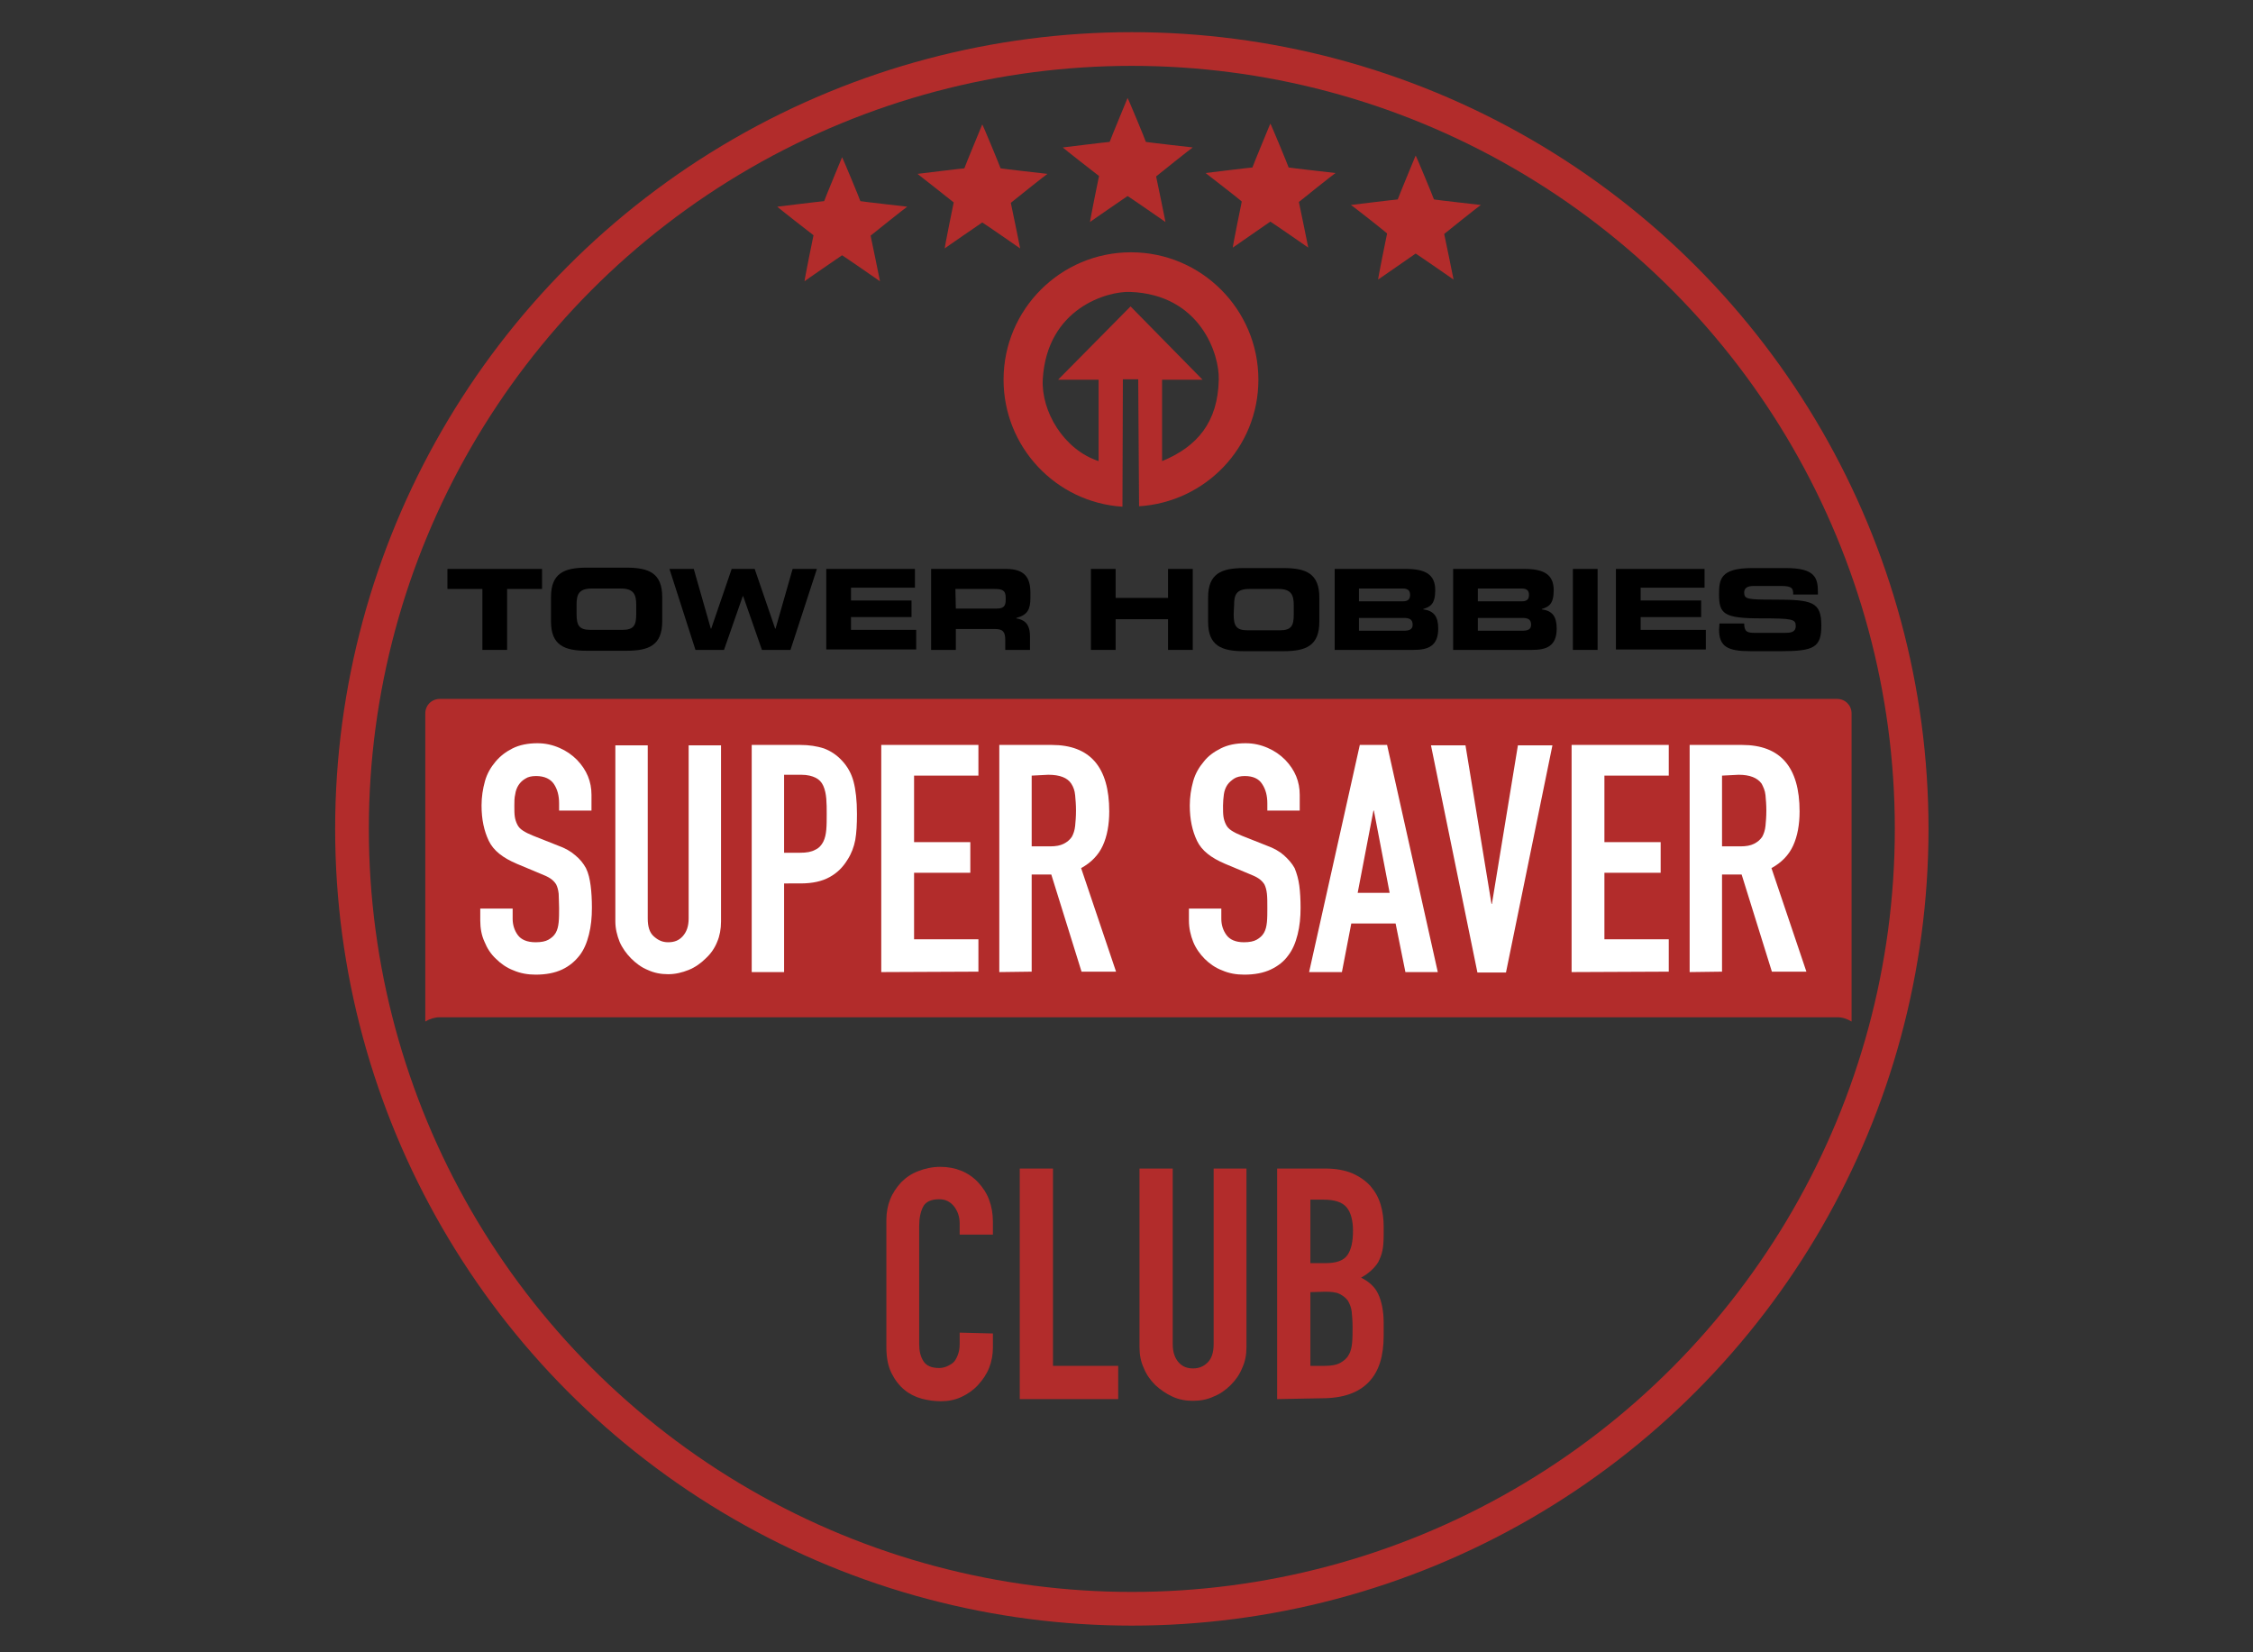
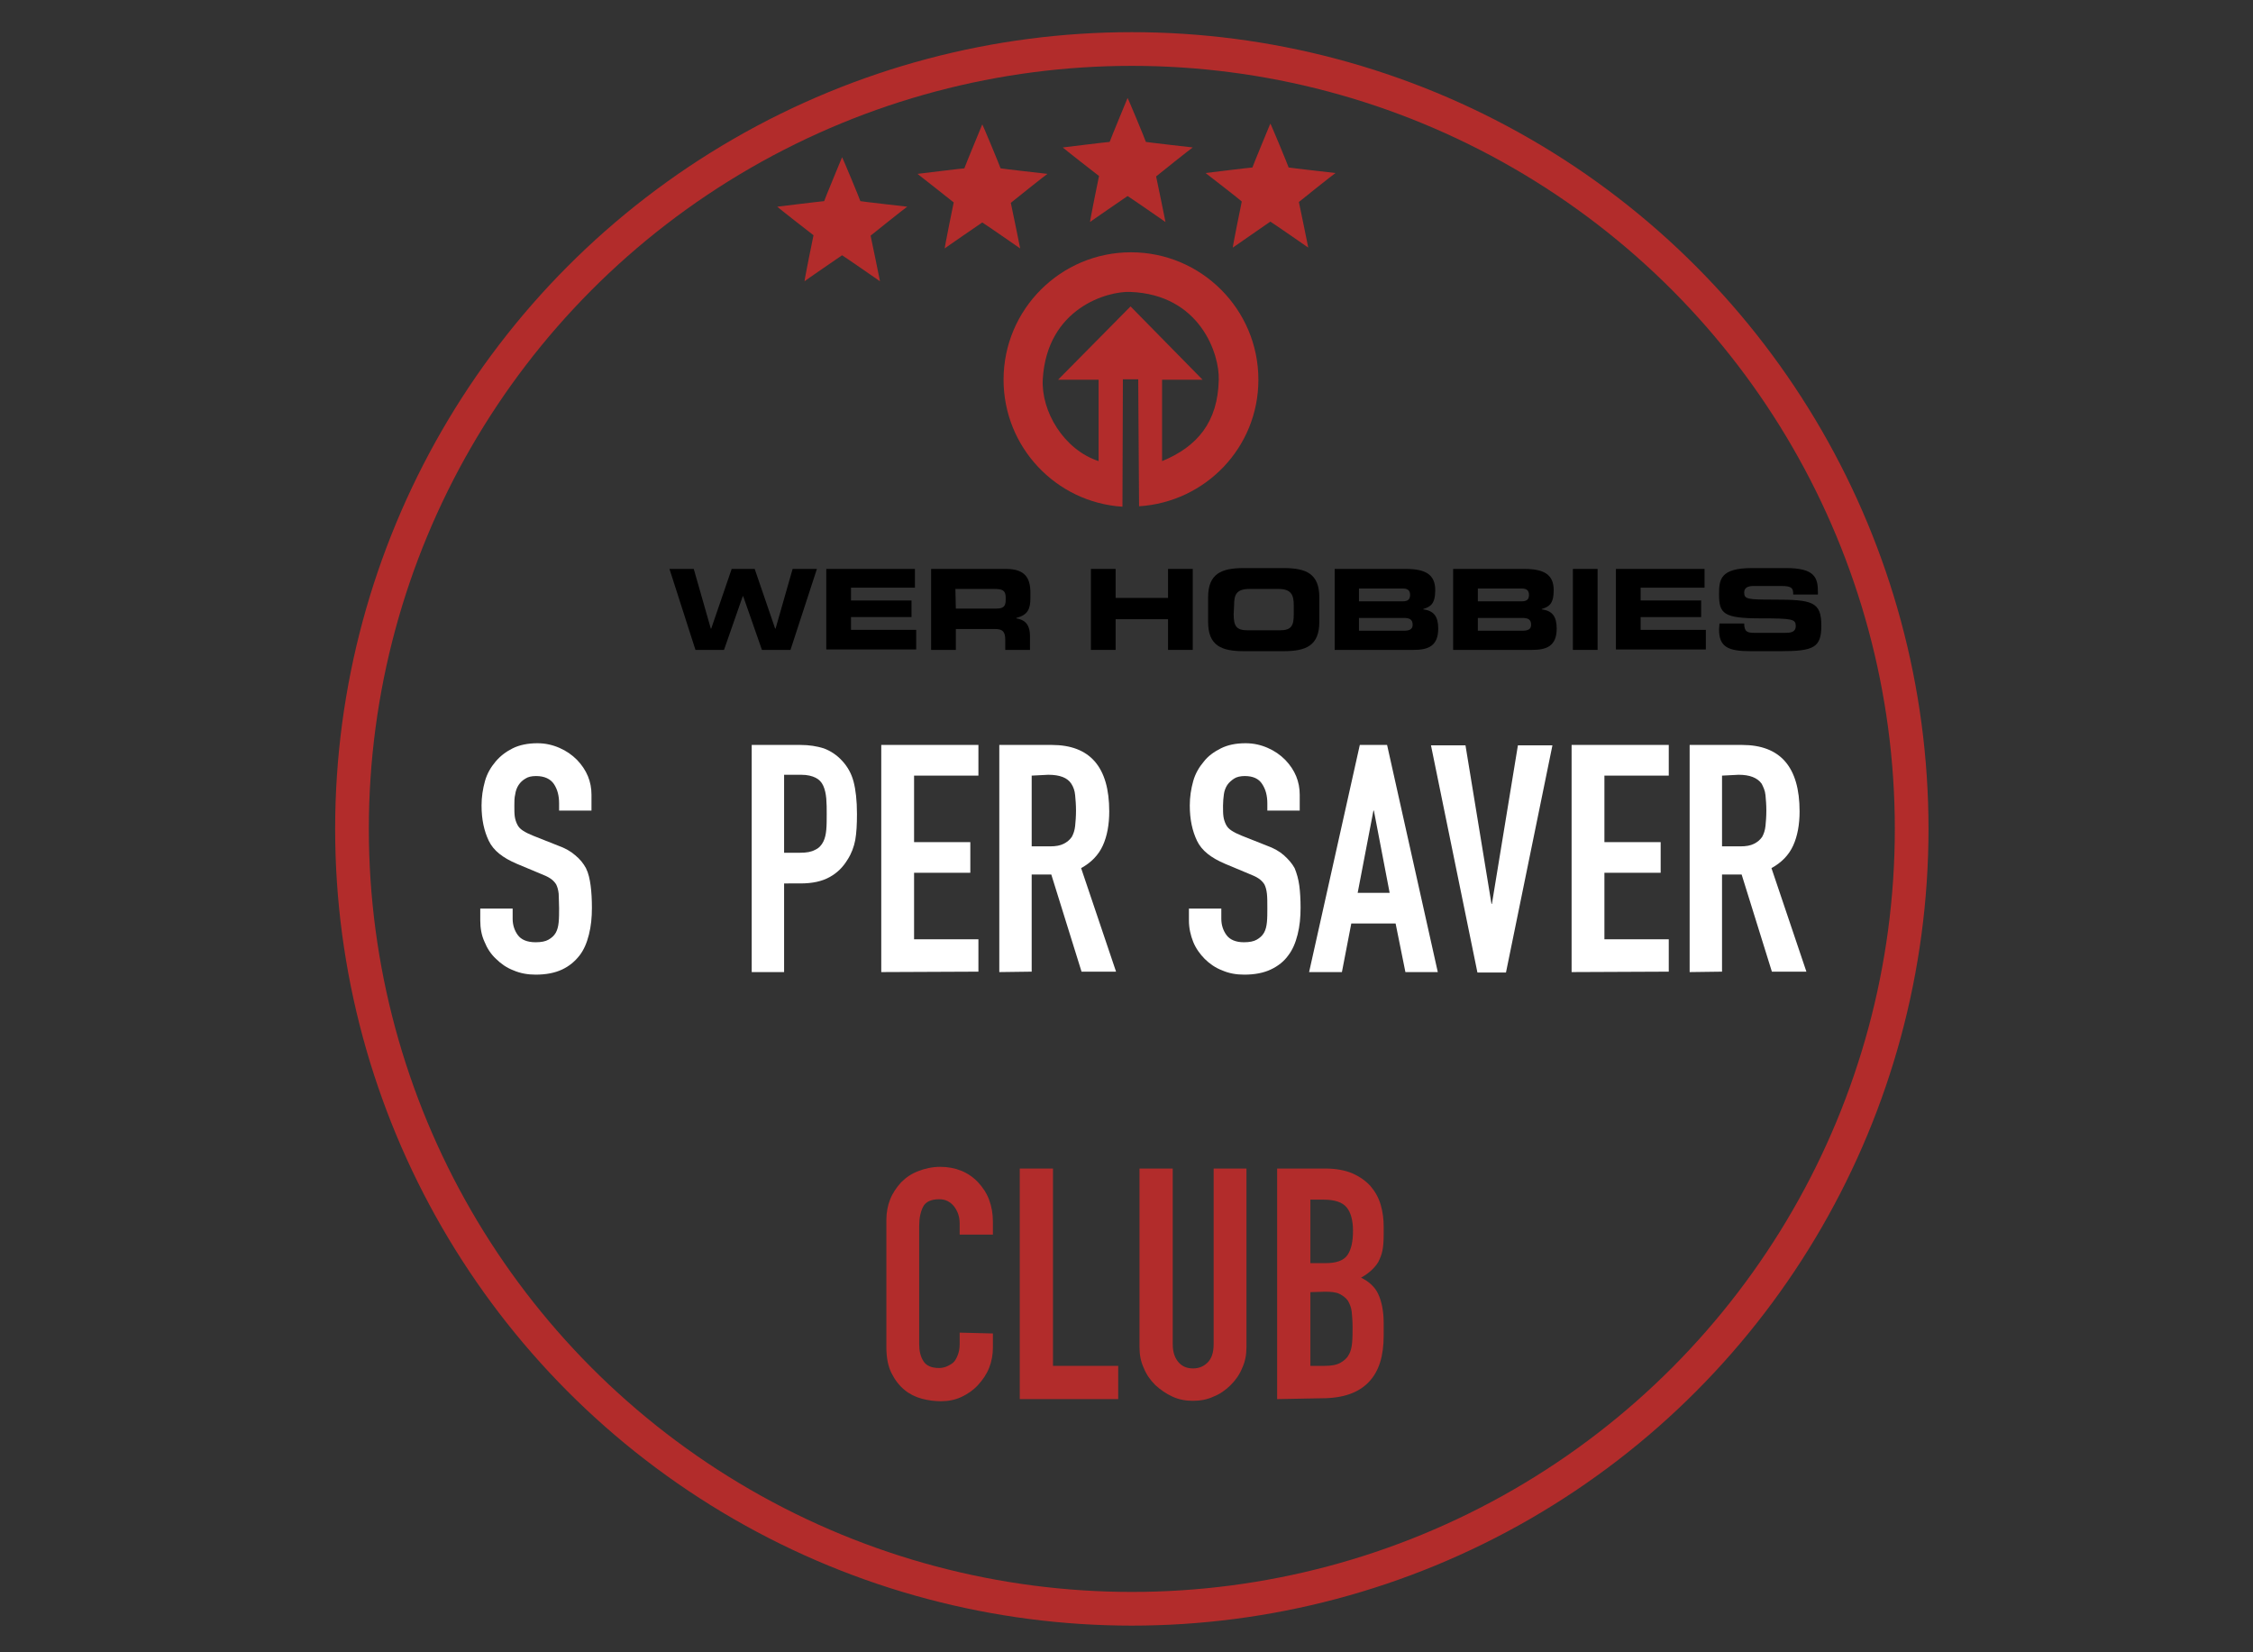
<svg xmlns="http://www.w3.org/2000/svg" version="1.1" id="Layer_1" x="0px" y="0px" viewBox="0 0 528.7 387.7" style="enable-background:new 0 0 528.7 387.7;" xml:space="preserve">
  <rect x="0" y="0" width="528.7" height="387.7" fill="#333333" stroke="none" />
  <style type="text/css">
	.st0{fill:none;stroke:#B22C2B;stroke-width:7.905;stroke-miterlimit:10;}
	.st1{fill:none;stroke:#000000;stroke-width:8.014;stroke-miterlimit:10;}
	.st2{fill:#B22C2B;}
	.st3{fill:#FFFFFF;}
</style>
  <g id="Layer_1_1_">
    <circle class="st0" cx="265.6" cy="194.5" r="183" />
  </g>
  <g id="club">
    <g>
      <path class="st1" d="M367.9,46.2" />
      <path class="st1" d="M427.3,120.4" />
-       <path class="st2" d="M99.8,239.7c0-9.4,0-72.3,0-72.3c0-1.9,1.5-3.4,3.4-3.4h327.9c1.9,0,3.4,1.5,3.4,3.4c0,0,0,62.9,0,72.3    c-1-0.6-2.1-1-3.4-1H103.2C102,238.7,100.8,239.1,99.8,239.7z" />
      <g>
        <path class="st2" d="M267.1,89h-3.6l-0.1,29.9c-15.6-1-27.9-14-27.9-29.8c0-16.5,13.4-29.9,29.9-29.9s29.9,13.4,29.9,29.9     c0,15.9-12.4,28.7-28,29.7L267.1,89z M265.2,68.5c-5.2-0.2-19.5,3.7-20.5,20.5c-0.4,7.5,4.9,16.5,13.1,19.2l0-19.1h-9.5     c-0.1,0.1,17-17.2,17-17.2l16.9,17.2l-9.5,0l0,19.1c8.3-3.4,13.1-9.2,13.3-19.1C286.2,83.2,281.7,69.1,265.2,68.5z" />
      </g>
      <g>
        <path class="st2" d="M233,312.9v3.3c0,1.7-0.3,3.3-0.9,4.8c-0.6,1.5-1.5,2.8-2.6,4c-1.1,1.2-2.4,2.1-3.9,2.8s-3.1,1-4.8,1     c-1.5,0-3-0.2-4.5-0.6c-1.5-0.4-2.9-1.1-4.1-2.1c-1.2-1-2.2-2.3-3-3.9c-0.8-1.6-1.2-3.6-1.2-6.1v-29.8c0-1.8,0.3-3.4,0.9-4.9     s1.5-2.8,2.6-4c1.1-1.1,2.4-2,4-2.6c1.5-0.6,3.3-1,5.1-1c3.6,0,6.6,1.2,8.9,3.6c1.1,1.2,2,2.5,2.6,4.1c0.6,1.6,0.9,3.3,0.9,5.2v3     h-7.8v-2.6c0-1.5-0.4-2.8-1.3-4c-0.9-1.1-2-1.7-3.5-1.7c-1.9,0-3.2,0.6-3.8,1.8c-0.6,1.2-0.9,2.7-0.9,4.5v27.7c0,1.6,0.3,2.9,1,4     c0.7,1.1,1.9,1.6,3.7,1.6c0.5,0,1.1-0.1,1.6-0.3s1.1-0.5,1.6-0.9c0.5-0.4,0.8-1,1.1-1.7c0.3-0.7,0.5-1.6,0.5-2.7v-2.7L233,312.9     L233,312.9z" />
        <path class="st2" d="M239.3,328.3v-54.1h7.8v46.3h15.3v7.8H239.3z" />
        <path class="st2" d="M292.5,274.2v41.9c0,1.8-0.3,3.4-1,4.9c-0.6,1.5-1.5,2.8-2.7,4c-1.2,1.2-2.5,2.1-4,2.7c-1.5,0.7-3.1,1-4.9,1     c-1.7,0-3.3-0.3-4.8-1c-1.5-0.7-2.8-1.6-4-2.7c-1.2-1.2-2.1-2.5-2.7-4c-0.7-1.5-1-3.1-1-4.9v-41.9h7.8v41.2     c0,1.9,0.5,3.3,1.4,4.3s2,1.4,3.4,1.4s2.5-0.5,3.4-1.4s1.4-2.3,1.4-4.3v-41.2H292.5z" />
        <path class="st2" d="M299.7,328.3v-54.1h11.3c2.5,0,4.6,0.4,6.3,1.1c1.8,0.8,3.2,1.8,4.3,3c1.1,1.3,1.9,2.7,2.4,4.4     s0.7,3.4,0.7,5.1v2c0,1.5-0.1,2.7-0.3,3.7s-0.6,1.9-1,2.7c-0.9,1.4-2.2,2.6-4,3.6c1.8,0.9,3.2,2.1,4,3.8s1.3,4,1.3,6.8v3     c0,4.8-1.1,8.4-3.5,10.9s-6,3.8-11,3.8L299.7,328.3L299.7,328.3z M307.5,281.5v14.9h3.5c2.6,0,4.3-0.6,5.2-1.9     c0.9-1.3,1.3-3.2,1.3-5.7c0-2.4-0.5-4.3-1.5-5.5c-1-1.2-2.8-1.8-5.4-1.8H307.5z M307.5,303.2v17.3h3.3c1.6,0,2.8-0.2,3.7-0.7     c0.9-0.5,1.6-1.1,2-1.9c0.5-0.8,0.7-1.8,0.8-2.9c0.1-1.1,0.1-2.3,0.1-3.6c0-1.4-0.1-2.6-0.2-3.6c-0.1-1-0.5-1.9-0.9-2.6     c-0.5-0.7-1.2-1.2-2-1.6s-2-0.5-3.4-0.5L307.5,303.2L307.5,303.2z" />
      </g>
      <g>
        <path class="st3" d="M138.8,190.2h-7.6v-1.7c0-1.8-0.4-3.3-1.2-4.5s-2.2-1.9-4.2-1.9c-1.1,0-1.9,0.2-2.5,0.6     c-0.7,0.4-1.2,0.9-1.6,1.5c-0.4,0.6-0.7,1.4-0.8,2.2c-0.2,0.8-0.2,1.7-0.2,2.6c0,1.1,0,1.9,0.1,2.6c0.1,0.7,0.3,1.3,0.6,1.9     c0.3,0.6,0.7,1,1.3,1.4s1.4,0.8,2.4,1.2l5.8,2.3c1.7,0.6,3.1,1.4,4.1,2.3c1.1,0.9,1.9,1.9,2.5,3c0.6,1.2,0.9,2.6,1.1,4.1     s0.3,3.3,0.3,5.2c0,2.3-0.2,4.3-0.7,6.3s-1.2,3.6-2.2,4.9c-1.1,1.4-2.4,2.5-4.1,3.3c-1.7,0.8-3.8,1.2-6.2,1.2     c-1.8,0-3.6-0.3-5.2-1c-1.6-0.6-3-1.6-4.1-2.7c-1.2-1.1-2.1-2.5-2.7-4c-0.7-1.5-1-3.2-1-5v-2.8h7.6v2.4c0,1.4,0.4,2.7,1.2,3.8     s2.2,1.7,4.2,1.7c1.3,0,2.3-0.2,3-0.6c0.7-0.4,1.3-0.9,1.7-1.6s0.6-1.5,0.7-2.5c0.1-1,0.1-2.1,0.1-3.3c0-1.4-0.1-2.5-0.1-3.4     c-0.1-0.9-0.3-1.6-0.6-2.2c-0.4-0.6-0.8-1-1.4-1.4s-1.3-0.7-2.3-1.1l-5.5-2.3c-3.3-1.4-5.5-3.1-6.6-5.4s-1.7-5-1.7-8.3     c0-2,0.3-3.9,0.8-5.7s1.4-3.3,2.5-4.6c1.1-1.3,2.4-2.3,4-3.1c1.6-0.8,3.6-1.2,5.8-1.2c1.9,0,3.6,0.4,5.2,1.1     c1.6,0.7,2.9,1.6,4.1,2.8c2.3,2.4,3.4,5.1,3.4,8.2L138.8,190.2L138.8,190.2z" />
-         <path class="st3" d="M169.2,174.9v41.3c0,1.8-0.3,3.4-0.9,4.8c-0.6,1.5-1.5,2.8-2.7,3.9c-1.1,1.1-2.5,2.1-4,2.7     c-1.5,0.6-3.1,1-4.8,1s-3.3-0.3-4.8-1c-1.5-0.6-2.8-1.6-3.9-2.7c-1.1-1.1-2.1-2.5-2.7-3.9c-0.6-1.5-1-3.1-1-4.8v-41.3h7.6v40.6     c0,1.9,0.4,3.3,1.4,4.2s2,1.4,3.4,1.4s2.5-0.4,3.4-1.4s1.4-2.3,1.4-4.2v-40.6H169.2z" />
        <path class="st3" d="M176.4,228.1v-53.3h11.4c2.1,0,3.9,0.3,5.5,0.8c1.6,0.6,3,1.5,4.3,2.9s2.2,3,2.7,4.9s0.8,4.4,0.8,7.6     c0,2.4-0.1,4.4-0.4,6.1c-0.3,1.6-0.9,3.2-1.8,4.6c-1.1,1.8-2.4,3.1-4.2,4.1s-4,1.5-6.9,1.5H184v20.8L176.4,228.1L176.4,228.1z      M184,182v18.1h3.7c1.6,0,2.7-0.2,3.6-0.7c0.9-0.4,1.5-1.1,1.9-1.9c0.4-0.8,0.6-1.7,0.7-2.8s0.1-2.3,0.1-3.7c0-1.3,0-2.4-0.1-3.6     c-0.1-1.1-0.3-2.1-0.7-3s-1-1.5-1.8-1.9s-1.9-0.7-3.4-0.7H184z" />
        <path class="st3" d="M206.8,228.1v-53.3h22.8v7.2h-15.1v15.6h13.2v7.2h-13.2v15.6h15.1v7.6L206.8,228.1L206.8,228.1z" />
        <path class="st3" d="M234.5,228.1v-53.3h12.3c9,0,13.5,5.2,13.5,15.6c0,3.1-0.5,5.8-1.5,8s-2.7,4-5.1,5.3l8.2,24.3h-8.1     l-7.1-22.8h-4.6v22.8L234.5,228.1L234.5,228.1z M242.1,182v16.6h4.3c1.4,0,2.4-0.2,3.2-0.6s1.4-0.9,1.9-1.6     c0.4-0.7,0.7-1.6,0.8-2.6c0.1-1,0.2-2.2,0.2-3.6s-0.1-2.5-0.2-3.6s-0.4-1.9-0.9-2.7c-0.9-1.4-2.7-2.1-5.4-2.1L242.1,182     L242.1,182z" />
        <path class="st3" d="M305,190.2h-7.6v-1.7c0-1.8-0.4-3.3-1.2-4.5c-0.8-1.3-2.2-1.9-4.1-1.9c-1,0-1.9,0.2-2.5,0.6     c-0.6,0.4-1.2,0.9-1.6,1.5c-0.4,0.6-0.7,1.4-0.8,2.2c-0.1,0.8-0.2,1.7-0.2,2.6c0,1.1,0,1.9,0.1,2.6c0.1,0.7,0.3,1.3,0.6,1.9     c0.3,0.6,0.7,1,1.3,1.4c0.6,0.4,1.4,0.8,2.4,1.2l5.8,2.3c1.7,0.6,3.1,1.4,4.1,2.3s1.9,1.9,2.5,3c0.5,1.2,0.9,2.6,1.1,4.1     c0.2,1.5,0.3,3.3,0.3,5.2c0,2.3-0.2,4.3-0.7,6.3s-1.2,3.6-2.2,4.9c-1,1.4-2.4,2.5-4.1,3.3c-1.7,0.8-3.8,1.2-6.2,1.2     c-1.9,0-3.6-0.3-5.2-1c-1.6-0.6-3-1.6-4.1-2.7c-1.1-1.1-2.1-2.5-2.7-4s-1-3.2-1-5v-2.8h7.6v2.4c0,1.4,0.4,2.7,1.2,3.8     c0.8,1.1,2.2,1.7,4.1,1.7c1.3,0,2.3-0.2,3-0.6c0.7-0.4,1.3-0.9,1.7-1.6s0.6-1.5,0.7-2.5c0.1-1,0.1-2.1,0.1-3.3     c0-1.4,0-2.5-0.1-3.4c-0.1-0.9-0.3-1.6-0.6-2.2c-0.4-0.6-0.8-1-1.4-1.4s-1.3-0.7-2.3-1.1l-5.5-2.3c-3.3-1.4-5.5-3.1-6.6-5.4     s-1.7-5-1.7-8.3c0-2,0.3-3.9,0.8-5.7s1.4-3.3,2.5-4.6c1-1.3,2.4-2.3,4-3.1c1.6-0.8,3.5-1.2,5.8-1.2c1.9,0,3.6,0.4,5.2,1.1     s2.9,1.6,4.1,2.8c2.3,2.4,3.4,5.1,3.4,8.2L305,190.2L305,190.2z" />
        <path class="st3" d="M307.2,228.1l11.9-53.3h6.4l11.9,53.3h-7.6l-2.3-11.4h-10.4l-2.2,11.4H307.2z M326.1,209.5l-3.7-19.3h-0.1     l-3.7,19.3H326.1z" />
-         <path class="st3" d="M364.3,174.9l-10.9,53.3h-6.7l-10.9-53.3h8.1l6.1,37.2h0.1l6.1-37.2H364.3z" />
+         <path class="st3" d="M364.3,174.9l-10.9,53.3h-6.7l-10.9-53.3h8.1l6.1,37.2h0.1l6.1-37.2H364.3" />
        <path class="st3" d="M368.8,228.1v-53.3h22.8v7.2h-15.1v15.6h13.2v7.2h-13.2v15.6h15.1v7.6L368.8,228.1L368.8,228.1z" />
        <path class="st3" d="M396.5,228.1v-53.3h12.3c9,0,13.5,5.2,13.5,15.6c0,3.1-0.5,5.8-1.5,8s-2.7,4-5.1,5.3l8.2,24.3h-8.1     l-7.1-22.8h-4.6v22.8L396.5,228.1L396.5,228.1z M404.1,182v16.6h4.3c1.4,0,2.4-0.2,3.2-0.6s1.4-0.9,1.9-1.6     c0.4-0.7,0.7-1.6,0.8-2.6s0.2-2.2,0.2-3.6s-0.1-2.5-0.2-3.6s-0.5-1.9-0.9-2.7c-1-1.4-2.8-2.1-5.4-2.1L404.1,182L404.1,182z" />
      </g>
      <g>
        <g>
          <g>
            <g>
              <path class="st2" d="M190.9,55.2c-0.1,0.4-2.2,10.8-2.1,10.8c-0.1,0,8.5-5.9,8.8-6.1c0.4,0.2,8.9,6.1,8.9,6.1        c0,0-2.1-10.4-2.2-10.7c0.2-0.2,8.5-6.8,8.6-6.8c0,0-10.6-1.2-11-1.3c-0.1-0.4-4.2-10.3-4.3-10.3c0,0-4.1,9.9-4.2,10.3        c-0.4,0-11,1.3-11,1.3C182.3,48.5,190.6,55,190.9,55.2z" />
            </g>
          </g>
        </g>
      </g>
      <g>
        <g>
          <g>
            <g>
              <path class="st2" d="M223.8,47.5c-0.1,0.4-2.2,10.8-2.1,10.8c-0.1,0,8.5-5.9,8.8-6.1c0.4,0.2,8.9,6.1,8.9,6.1        c0,0-2.1-10.4-2.2-10.7c0.2-0.2,8.5-6.8,8.6-6.8c0,0-10.6-1.2-11-1.3c-0.1-0.4-4.2-10.3-4.3-10.3c0,0-4.1,9.9-4.2,10.3        c-0.4,0-11,1.3-11,1.3C215.3,40.8,223.6,47.3,223.8,47.5z" />
            </g>
          </g>
        </g>
      </g>
      <g>
        <g>
          <g>
            <g>
              <path class="st2" d="M257.9,41.3c-0.1,0.4-2.2,10.8-2.1,10.8c-0.1,0,8.5-5.9,8.8-6.1c0.4,0.2,8.9,6.1,8.9,6.1        c0,0-2.1-10.4-2.2-10.7c0.2-0.2,8.5-6.8,8.6-6.8c0,0-10.6-1.2-11-1.3c-0.1-0.4-4.2-10.3-4.3-10.3c0,0-4.1,9.9-4.2,10.3        c-0.4,0-11,1.3-11,1.3C249.3,34.6,257.6,41.1,257.9,41.3z" />
            </g>
          </g>
        </g>
      </g>
      <g>
        <g>
          <g>
            <g>
              <path class="st2" d="M291.4,47.3c-0.1,0.4-2.2,10.8-2.1,10.8c0,0,8.5-5.9,8.8-6.1c0.4,0.2,8.9,6.1,8.9,6.1        c0,0-2.1-10.4-2.2-10.7c0.2-0.2,8.5-6.8,8.6-6.8c0,0-10.6-1.2-11-1.3c-0.1-0.4-4.2-10.3-4.3-10.3c0,0-4.1,9.9-4.2,10.3        c-0.4,0-11,1.3-11,1.3C282.9,40.6,291.2,47,291.4,47.3z" />
            </g>
          </g>
        </g>
      </g>
      <g>
        <g>
          <g>
            <g>
-               <path class="st2" d="M325.5,54.8c-0.1,0.4-2.2,10.8-2.1,10.8c0,0,8.5-5.9,8.8-6.1c0.4,0.2,8.9,6.1,8.9,6.1        c0,0-2.1-10.4-2.2-10.7c0.2-0.2,8.5-6.8,8.6-6.8c0,0-10.6-1.2-11-1.3c-0.1-0.4-4.2-10.3-4.3-10.3c0,0-4.1,9.9-4.2,10.3        c-0.4,0-11,1.3-11,1.3C317,48,325.3,54.5,325.5,54.8z" />
-             </g>
+               </g>
          </g>
        </g>
      </g>
    </g>
  </g>
  <g>
    <g>
-       <path d="M105,133.5h22.2v4.7H119v14.3h-5.8v-14.3H105V133.5z" />
-       <path d="M129.3,140.1c0-5.6,3.1-6.9,8.4-6.9h9.3c5.3,0,8.4,1.3,8.4,6.9v5.7c0,5.6-3.1,6.9-8.4,6.9h-9.3c-5.3,0-8.4-1.3-8.4-6.9    V140.1z M135.3,144c0,2.8,0.6,3.8,3.3,3.8h7.4c2.8,0,3.3-1.1,3.3-3.8v-2.1c0-2.4-0.6-3.8-3.6-3.8h-6.8c-3.1,0-3.6,1.4-3.6,3.8    L135.3,144L135.3,144z" />
      <path d="M157.1,133.5h5.7l4,14h0.1l4.8-14h5.4l4.8,14h0.1l4-14h5.7l-6.2,19h-6.7l-4.4-12.6h-0.1l-4.4,12.6h-6.7L157.1,133.5z" />
      <path d="M193.9,133.5h20.8v4.4h-15v3h14.2v3.9h-14.2v3H215v4.6h-21.1V133.5z" />
      <path d="M224.3,142.8h9.6c1.6,0,2.1-0.6,2.1-2v-0.6c0-1.7-0.8-2-2.7-2h-9.1L224.3,142.8L224.3,142.8z M218.5,133.5h17.6    c4.5,0,5.7,2.2,5.7,5.6v1.2c0,2.6-0.6,4-3.3,4.7v0.1c1.7,0.3,3.2,1.1,3.2,4.2v3.2h-5.8v-2.3c0-2-0.6-2.6-2.4-2.6h-9.2v4.9h-5.8    L218.5,133.5L218.5,133.5z" />
      <path d="M256,133.5h5.8v6.8h12.3v-6.8h5.8v19h-5.8v-7.2h-12.3v7.2H256V133.5z" />
      <path d="M283.5,140.2c0-5.6,3.1-6.9,8.4-6.9h9.3c5.3,0,8.4,1.3,8.4,6.9v5.7c0,5.6-3.1,6.9-8.4,6.9h-9.3c-5.3,0-8.4-1.3-8.4-6.9    V140.2z M289.5,144.1c0,2.8,0.6,3.8,3.3,3.8h7.5c2.8,0,3.3-1.1,3.3-3.8V142c0-2.4-0.6-3.8-3.6-3.8h-6.8c-3.1,0-3.6,1.4-3.6,3.8    L289.5,144.1L289.5,144.1z" />
      <path d="M313.1,133.5h16.8c4.6,0,6.9,1.3,6.9,5c0,3.3-1.2,3.9-2.8,4.4v0.1c2.5,0.3,3.5,1.7,3.5,4.5c0,4.2-2.5,5-5.8,5h-18.5V133.5    z M318.9,148h10.5c1.3,0,2.1-0.3,2.1-1.4c0-1.3-0.8-1.6-2.1-1.6h-10.5V148z M318.9,141.1h10.3c1.1,0,1.7-0.4,1.7-1.5    c0-1.1-0.6-1.5-1.7-1.5h-10.3V141.1z" />
      <path d="M340.9,133.5h16.8c4.6,0,6.9,1.3,6.9,5c0,3.3-1.2,3.9-2.8,4.4v0.1c2.5,0.3,3.5,1.7,3.5,4.5c0,4.2-2.5,5-5.8,5h-18.5V133.5    z M346.8,148h10.4c1.3,0,2.1-0.3,2.1-1.4c0-1.3-0.8-1.6-2.1-1.6h-10.4V148z M346.8,141.1h10.3c1.1,0,1.7-0.4,1.7-1.5    c0-1.1-0.6-1.5-1.7-1.5h-10.3V141.1z" />
      <path d="M369.1,133.5h5.8v19h-5.8V133.5z" />
      <path d="M379.2,133.5H400v4.4h-15v3h14.2v3.9H385v3h15.3v4.6h-21.1V133.5z" />
      <path d="M403.5,146.3h5.8c0,2,0.8,2.2,2.5,2.2h7.1c1.2,0,2.5-0.1,2.5-1.6c0-1.6-0.7-1.8-8.2-1.8c-8.8,0-9.8-1.1-9.8-5.7    c0-3.4,0.3-6.1,7.7-6.1h8.1c6.7,0,7.4,2.3,7.4,5.6v0.6h-5.8c0-1.4-0.2-2-2.8-2h-6.5c-1.3,0-2.2,0.4-2.2,1.5c0,1.6,0.7,1.7,7,1.7    c9,0,11.1,0.5,11.1,6.1c0,5.1-1.7,6-9.5,6h-7.1c-5.3,0-7.4-1-7.4-5.1L403.5,146.3L403.5,146.3z" />
    </g>
  </g>
</svg>